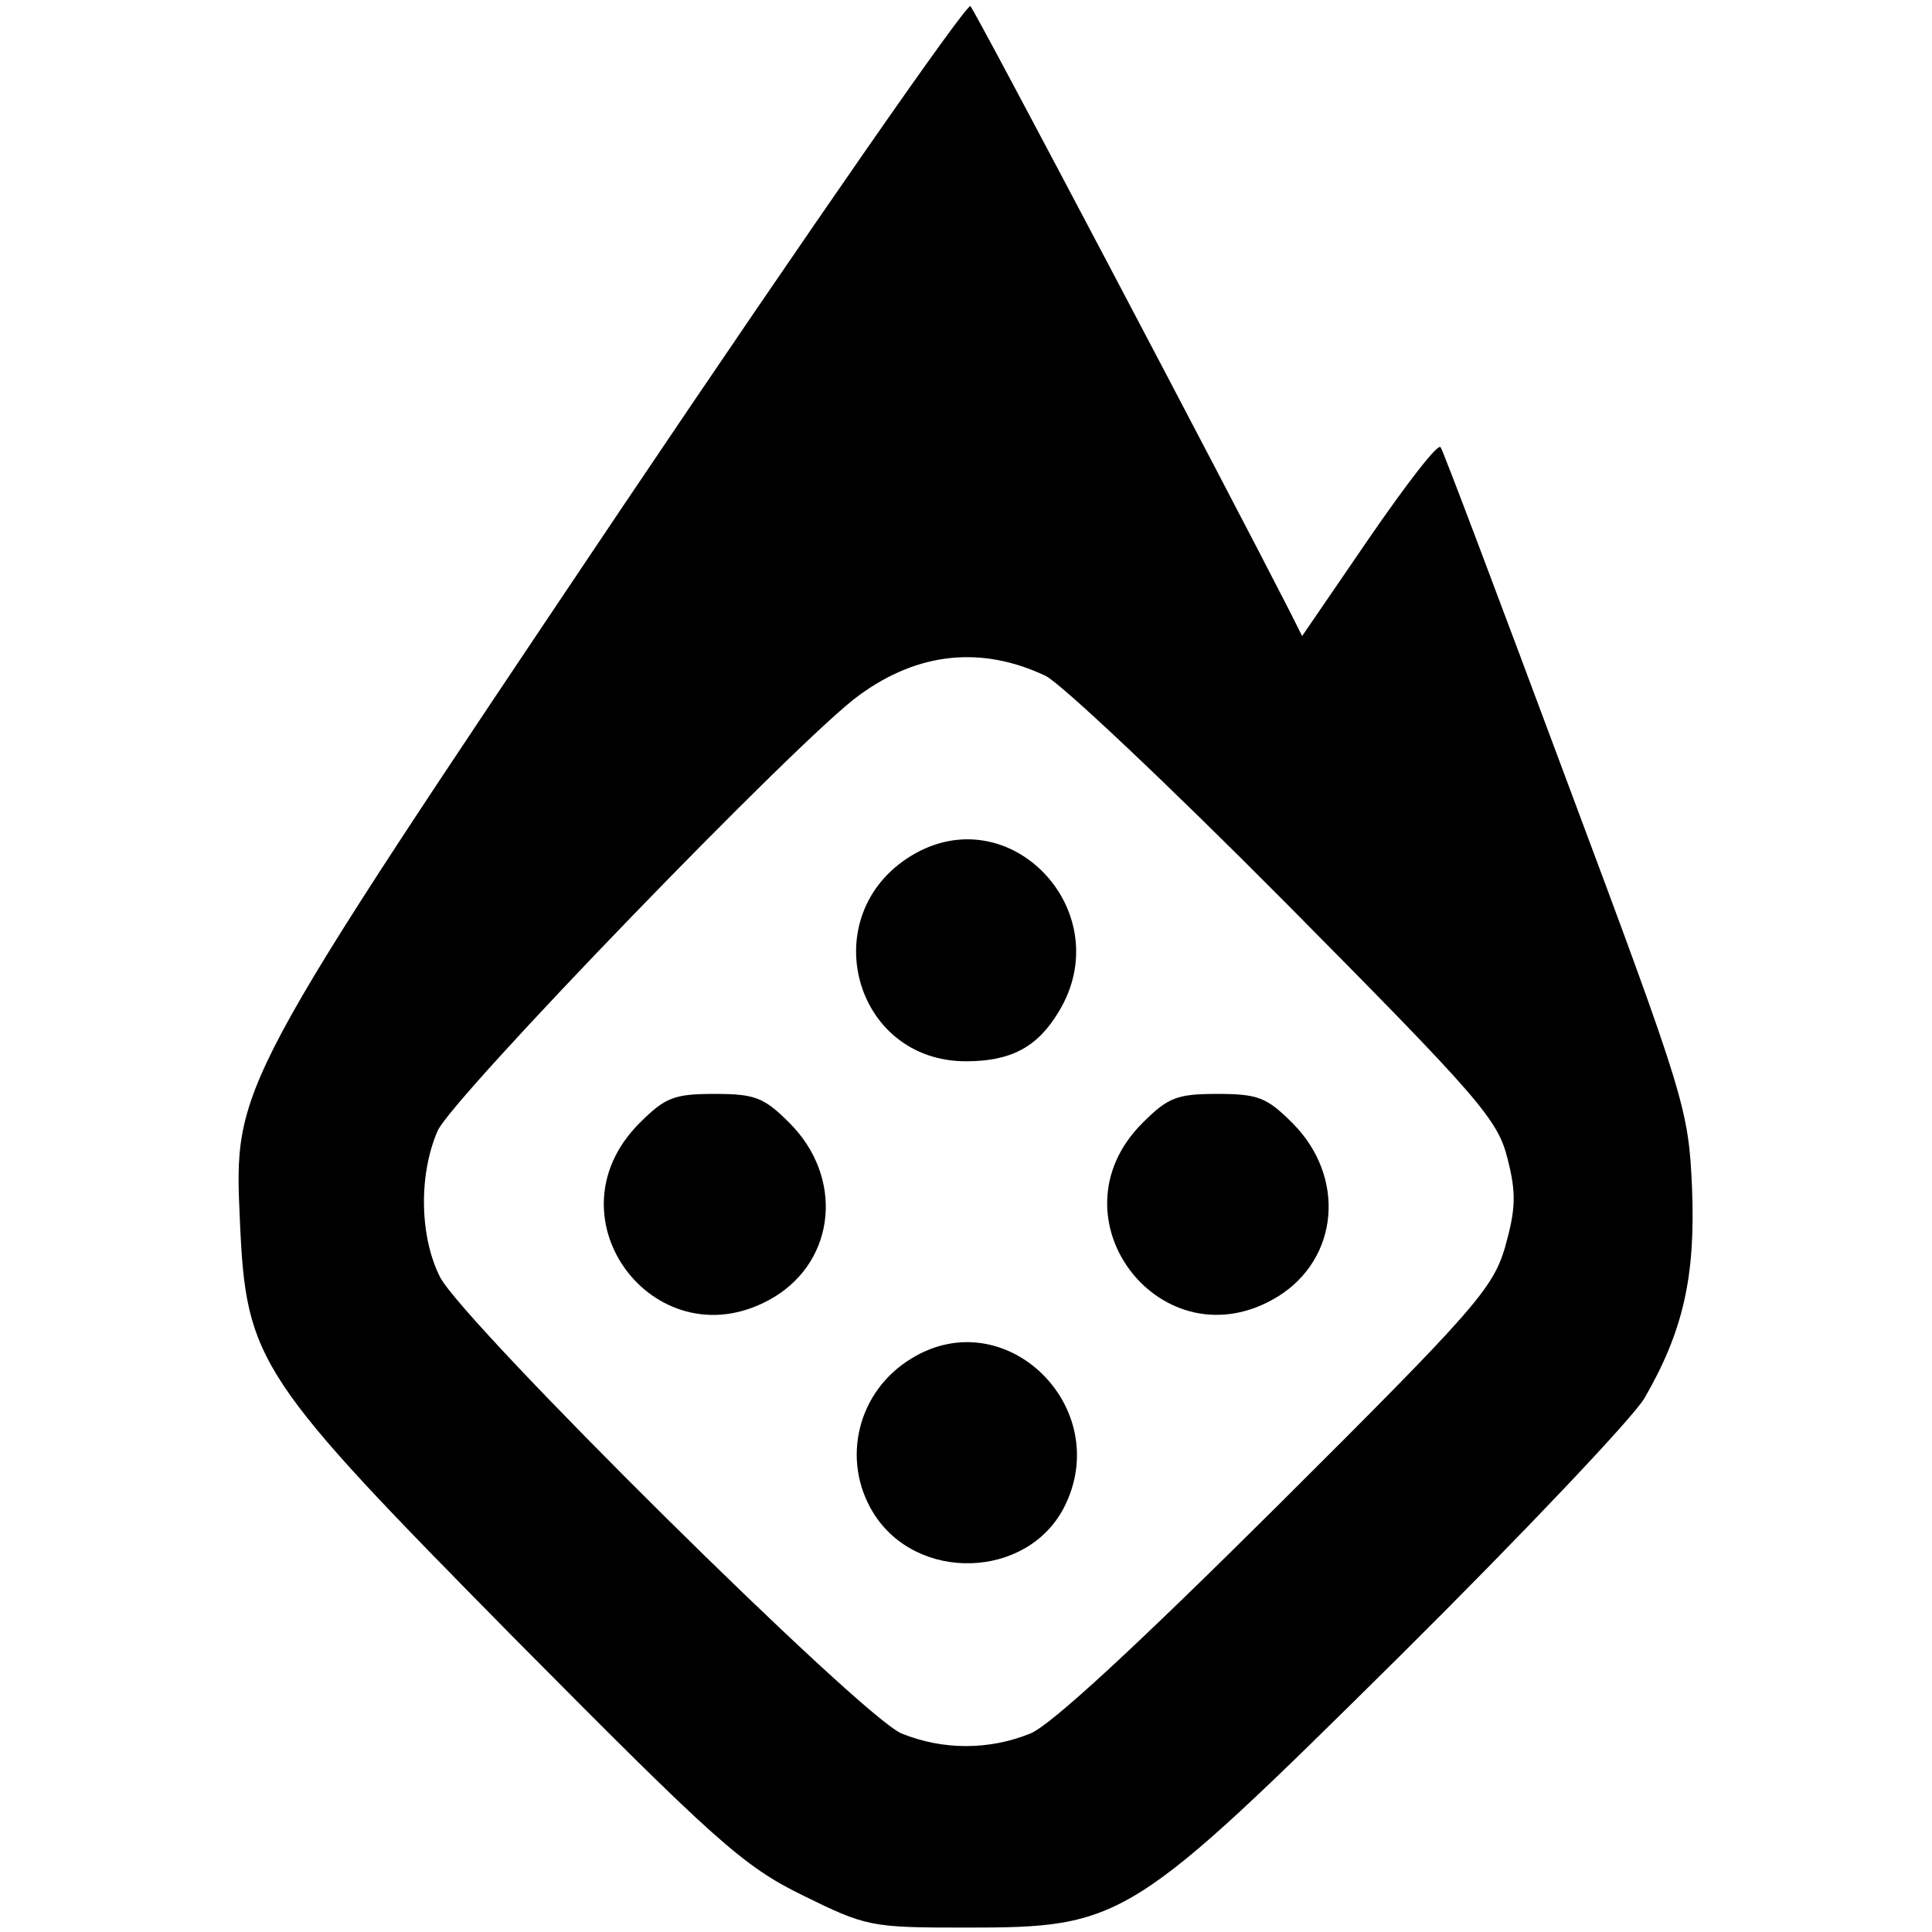
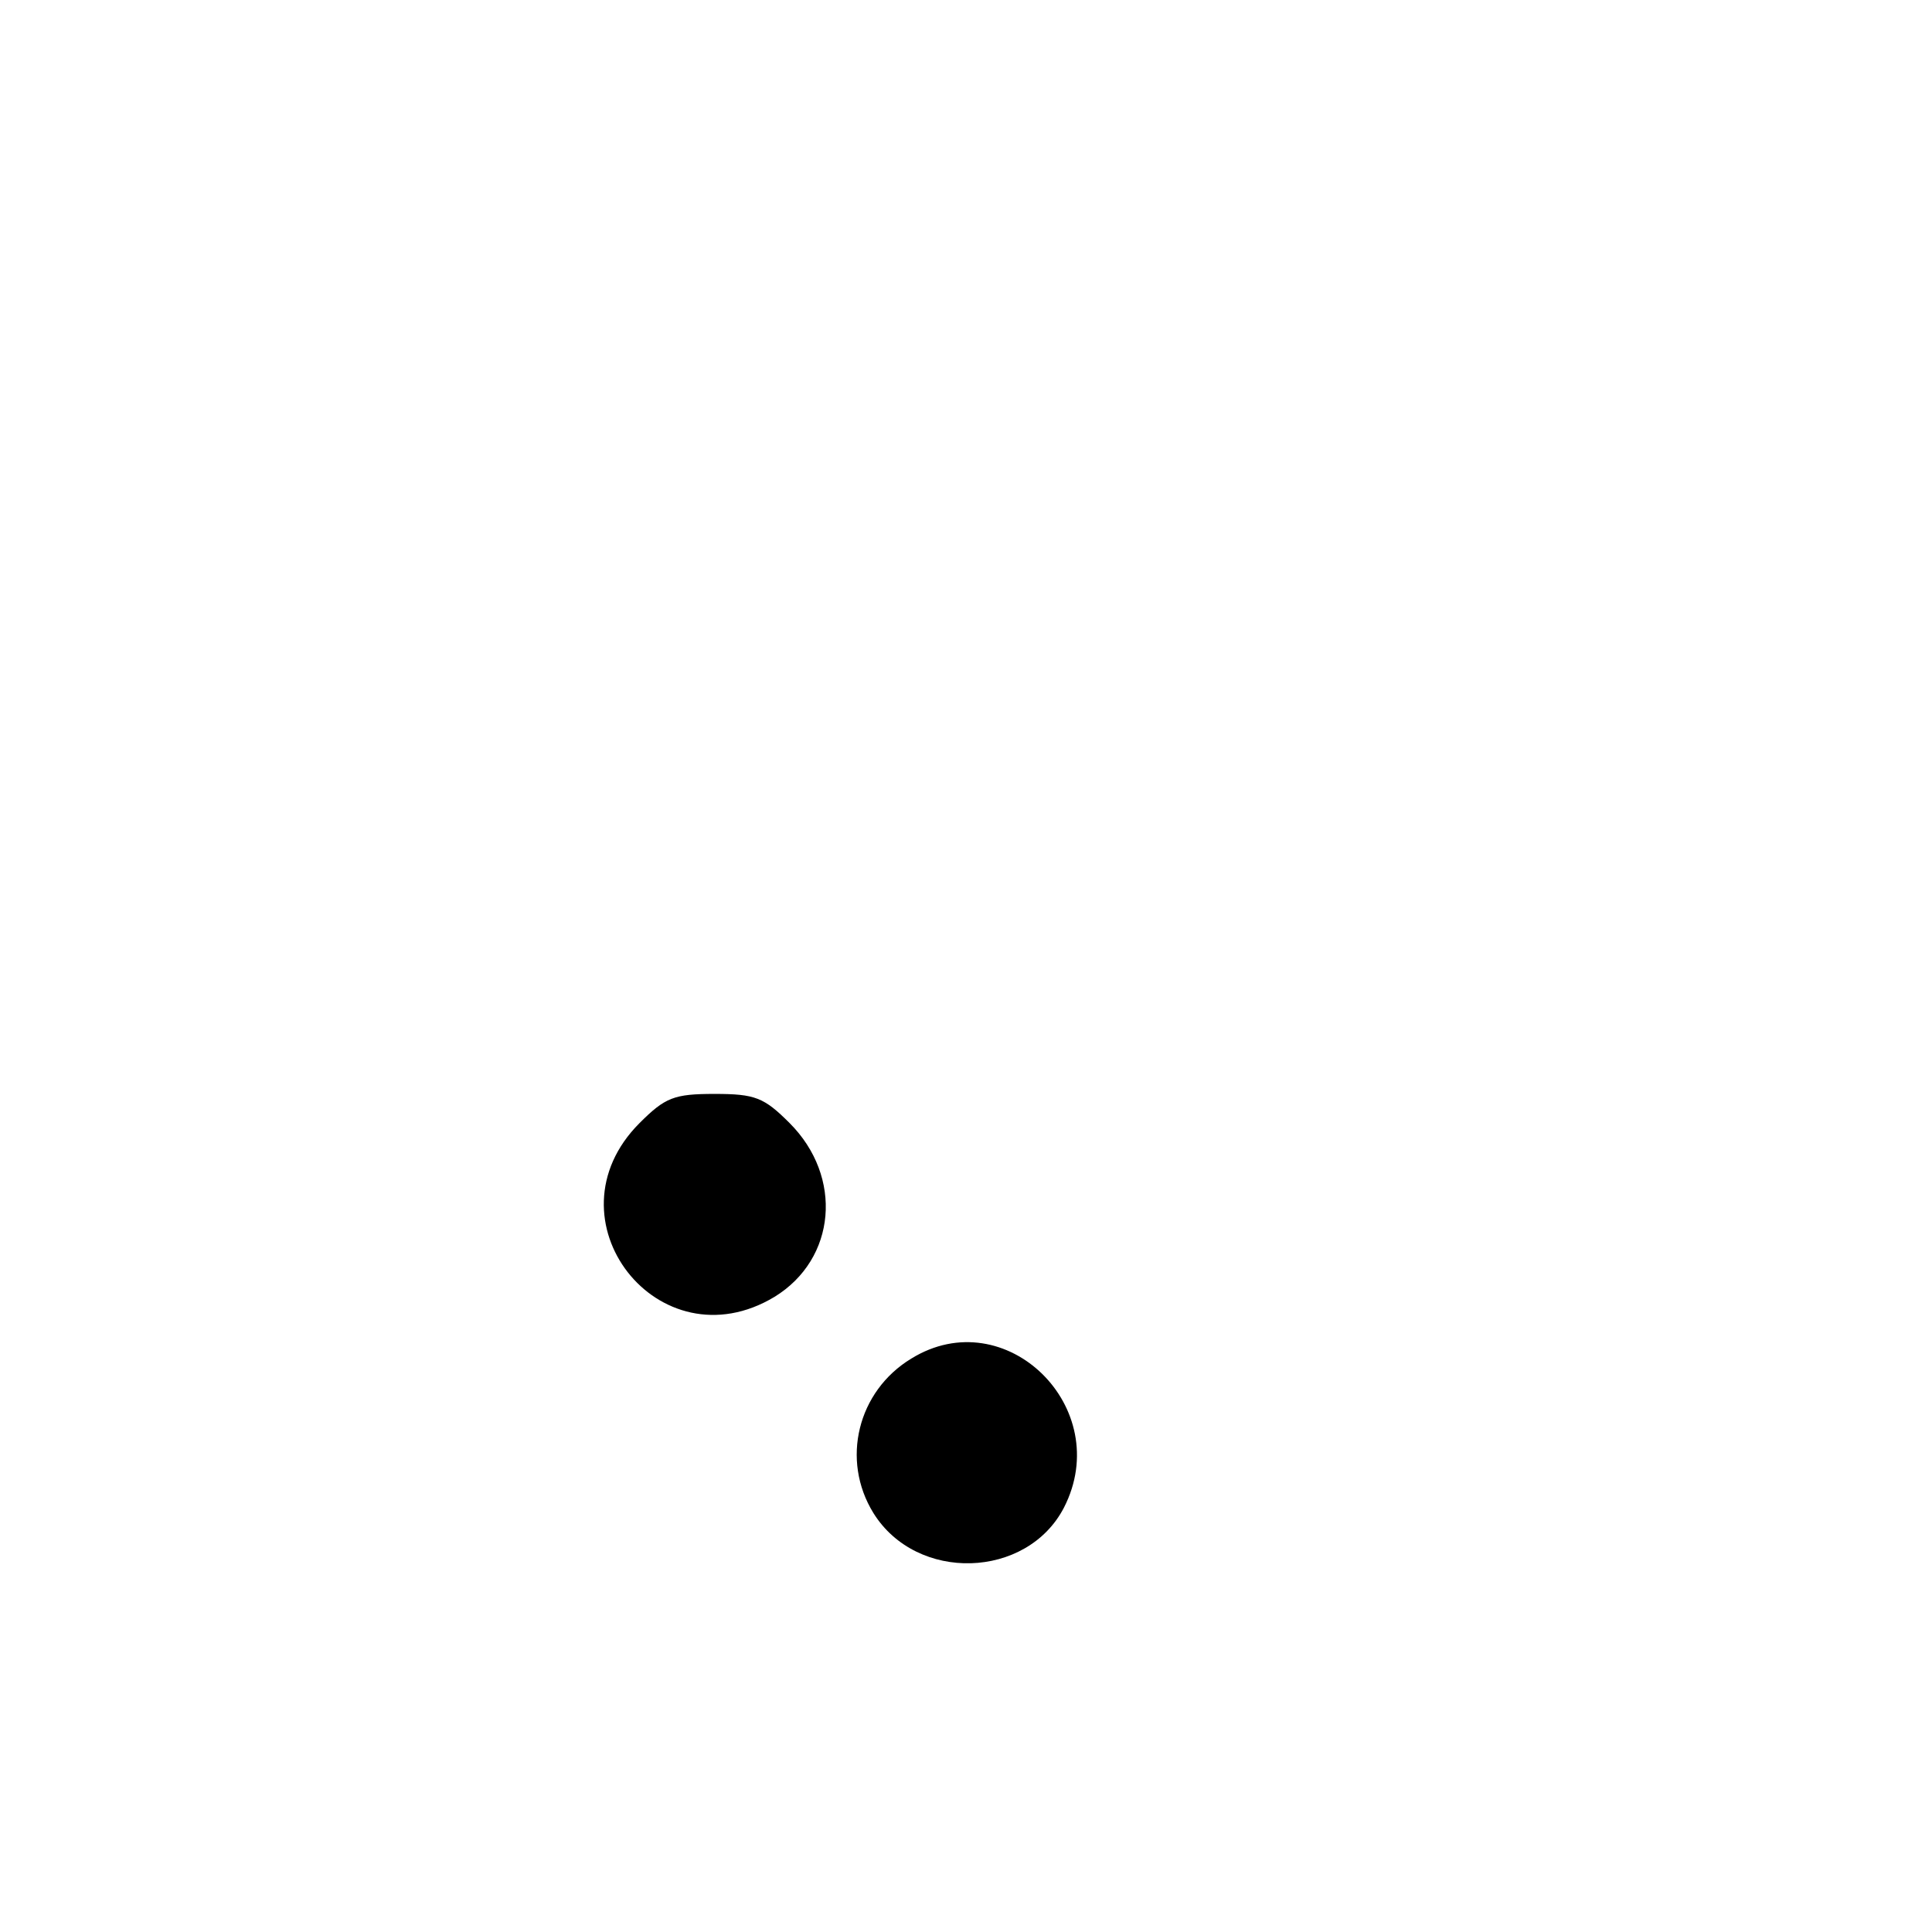
<svg xmlns="http://www.w3.org/2000/svg" version="1.0" width="219pt" height="219pt" viewBox="0 0 219 219" preserveAspectRatio="xMidYMid meet">
  <g transform="translate(0,219) scale(0.1,-0.1)" fill="#000000" stroke="none">
-     <path d="M704 1613 c-441 -657 -439 -653 -432 -808 7 -159 20 -177 312 -473 227 -229 258 -257 325 -290 73 -36 78 -37 185 -37 179 0 187 5 494 309 139 138 263 269 276 291 44 76 58 138 54 238 -4 90 -7 101 -142 462 -76 204 -140 374 -143 378 -3 5 -39 -42 -81 -103 l-76 -111 -14 28 c-71 139 -356 680 -362 686 -4 4 -182 -252 -396 -570z m481 -189 c17 -8 140 -124 272 -257 221 -223 241 -246 252 -291 10 -39 9 -57 -3 -100 -14 -47 -35 -71 -258 -293 -159 -158 -256 -248 -280 -258 -47 -19 -99 -19 -146 0 -46 19 -494 463 -523 517 -23 45 -25 115 -3 166 15 36 412 447 478 494 67 49 139 56 211 22z" />
-     <path d="M1033 1220 c-110 -67 -66 -233 62 -233 51 0 81 16 105 56 69 113 -55 245 -167 177z" />
    <path d="M725 917 c-109 -109 22 -276 153 -197 70 43 78 136 17 197 -29 29 -39 33 -85 33 -46 0 -56 -4 -85 -33z" />
-     <path d="M1295 917 c-108 -108 23 -276 153 -197 70 43 78 136 17 197 -29 29 -39 33 -85 33 -46 0 -56 -4 -85 -33z" />
    <path d="M1033 650 c-61 -37 -80 -115 -43 -175 49 -79 174 -75 216 6 58 113 -66 235 -173 169z" />
  </g>
</svg>